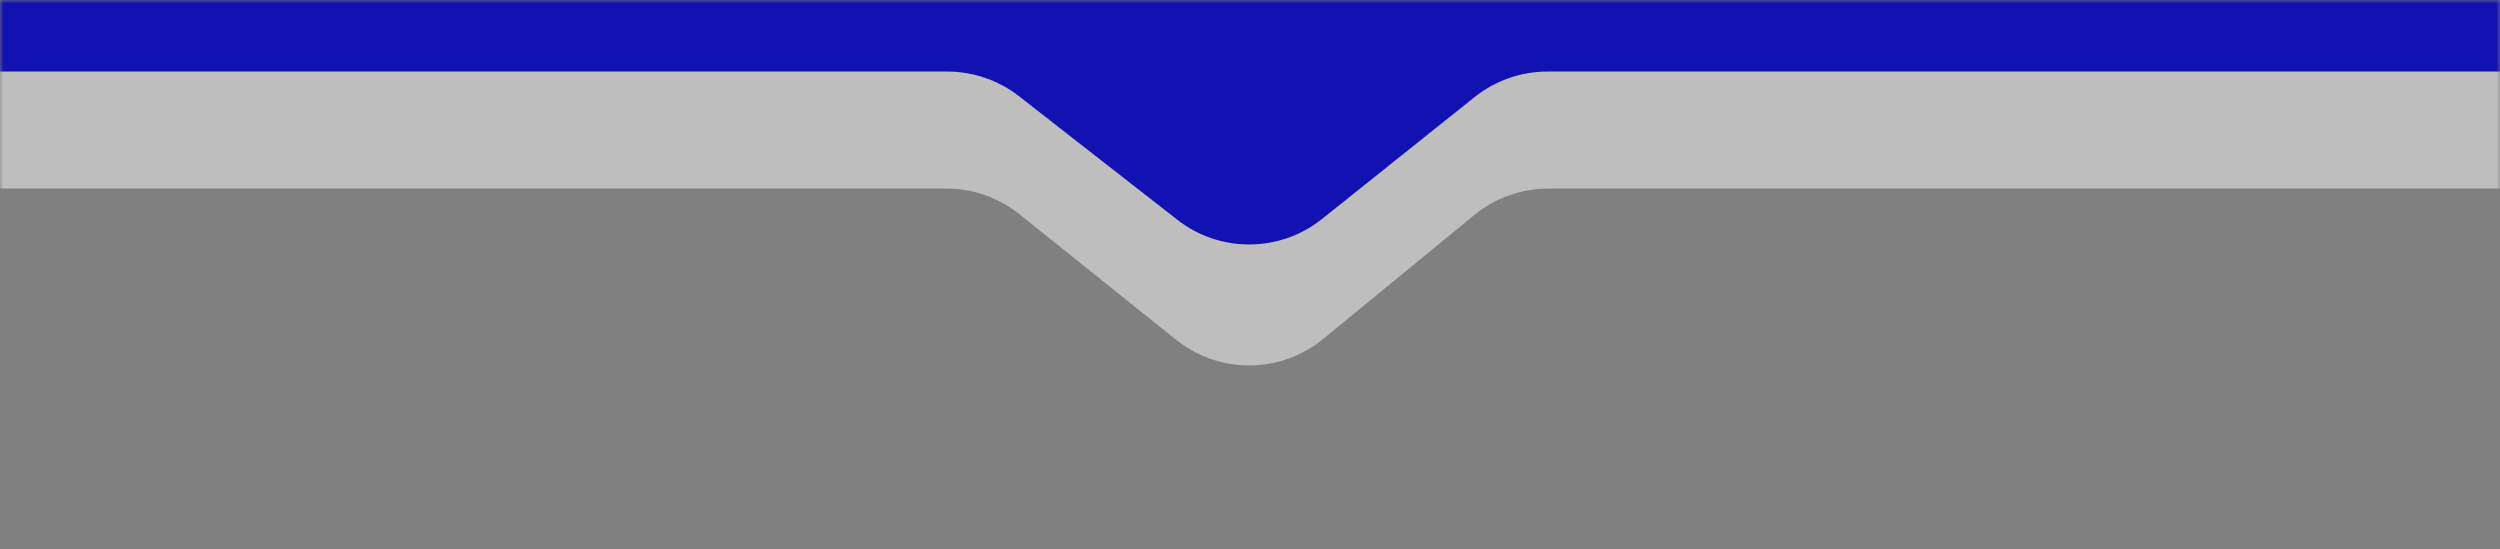
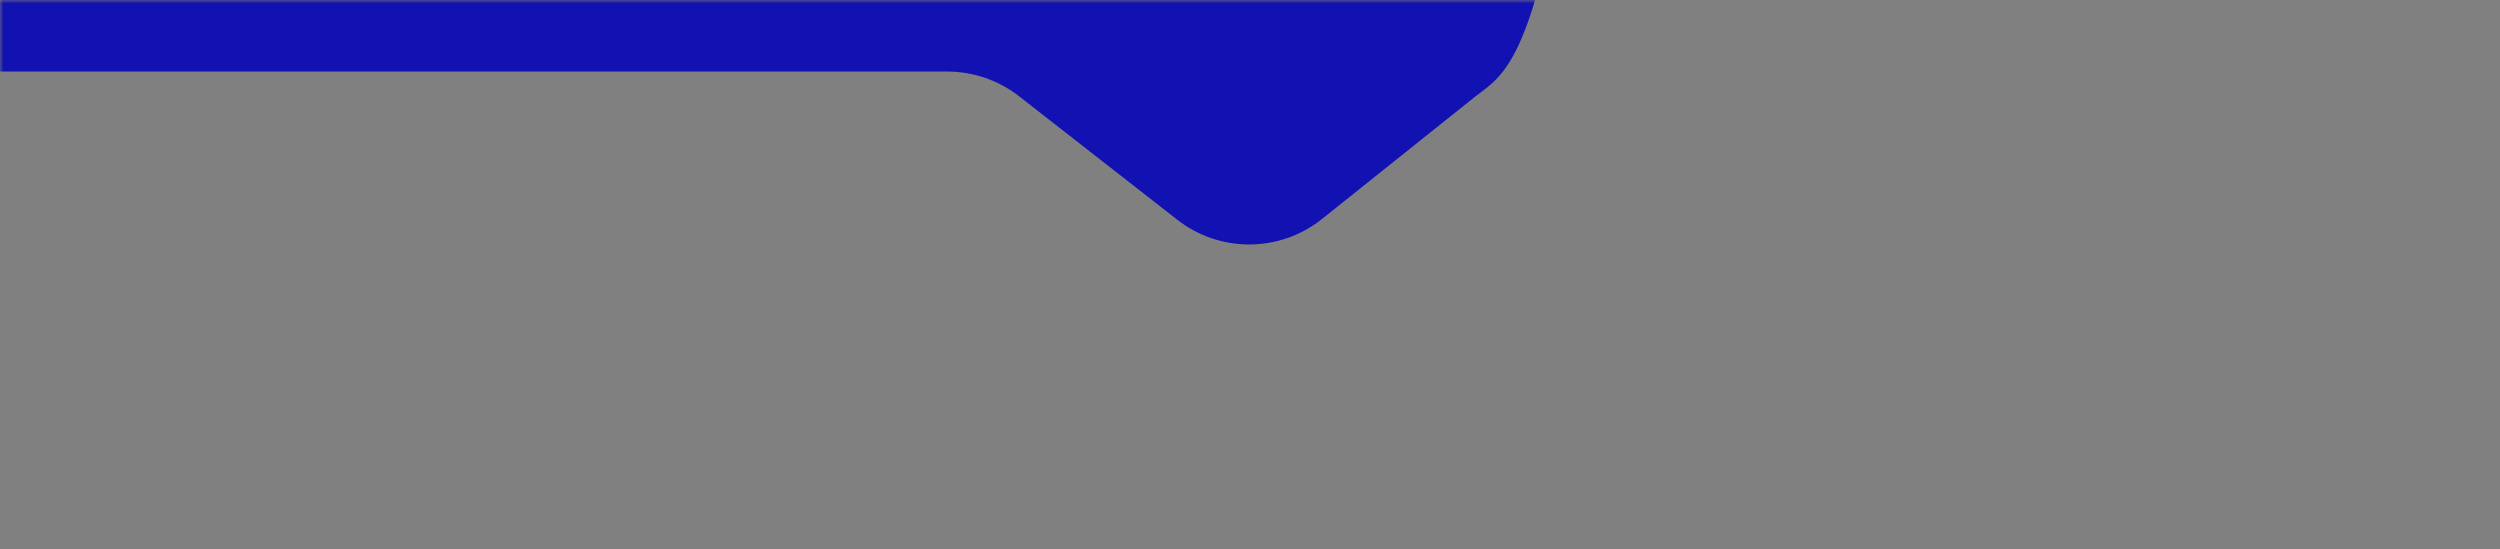
<svg xmlns="http://www.w3.org/2000/svg" width="364" height="80" viewBox="0 0 364 80" fill="none">
  <rect x="0" y="0" width="364" height="80" fill="#808080" stroke="none" />
  <mask id="mask0_690_31" style="mask-type:alpha" maskUnits="userSpaceOnUse" x="0" y="0" width="364" height="80">
    <rect width="364" height="80" fill="#D9D9D9" />
  </mask>
  <g mask="url(#mask0_690_31)">
-     <path opacity="0.49" d="M-661.822 8.662H1025.82V27.455H225.436C221.505 27.455 217.696 28.817 214.656 31.309L192.655 49.351C186.444 54.445 177.515 54.496 171.246 49.473L148.424 31.188C145.408 28.771 141.659 27.455 137.794 27.455H-661.822V8.662Z" fill="white" />
-     <path d="M-661.822 -7.134H1025.82V10.418H225.313C221.457 10.418 217.716 11.728 214.703 14.134L192.487 31.879C186.338 36.79 177.623 36.839 171.419 31.998L148.375 14.015C145.387 11.684 141.706 10.418 137.916 10.418H-661.822V-7.134Z" fill="#1212B2" />
+     <path d="M-661.822 -7.134H1025.82H225.313C221.457 10.418 217.716 11.728 214.703 14.134L192.487 31.879C186.338 36.79 177.623 36.839 171.419 31.998L148.375 14.015C145.387 11.684 141.706 10.418 137.916 10.418H-661.822V-7.134Z" fill="#1212B2" />
  </g>
</svg>